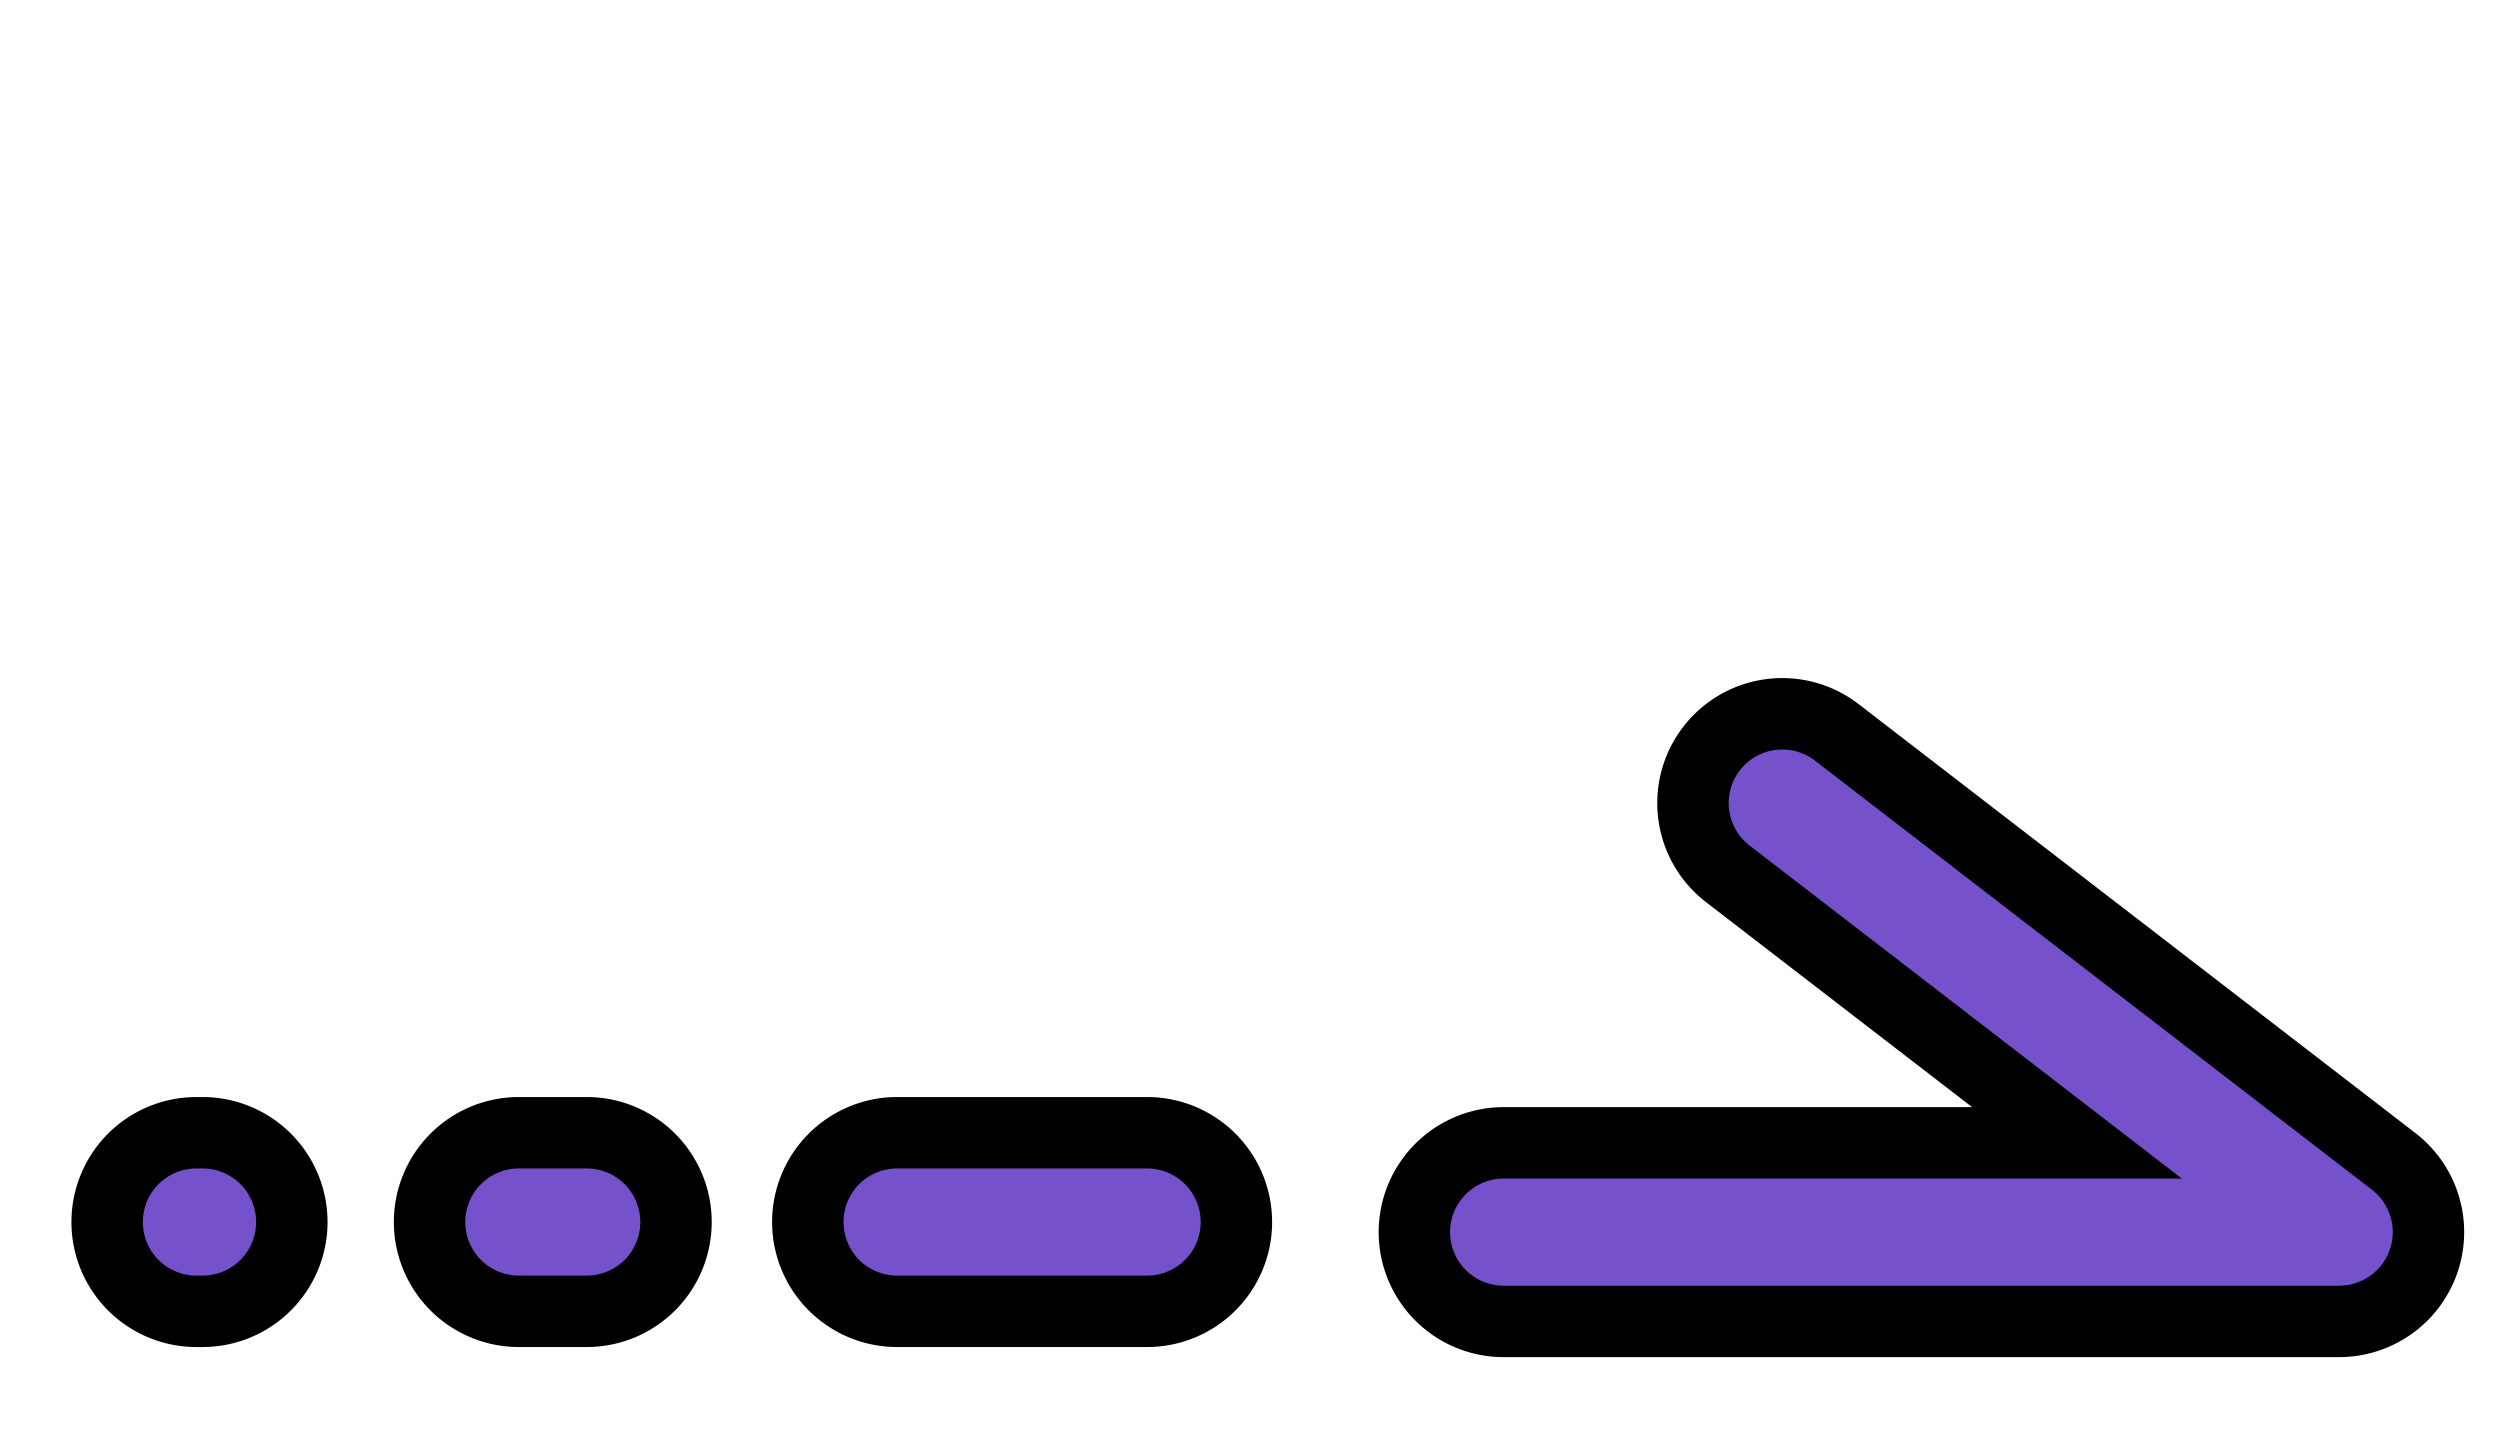
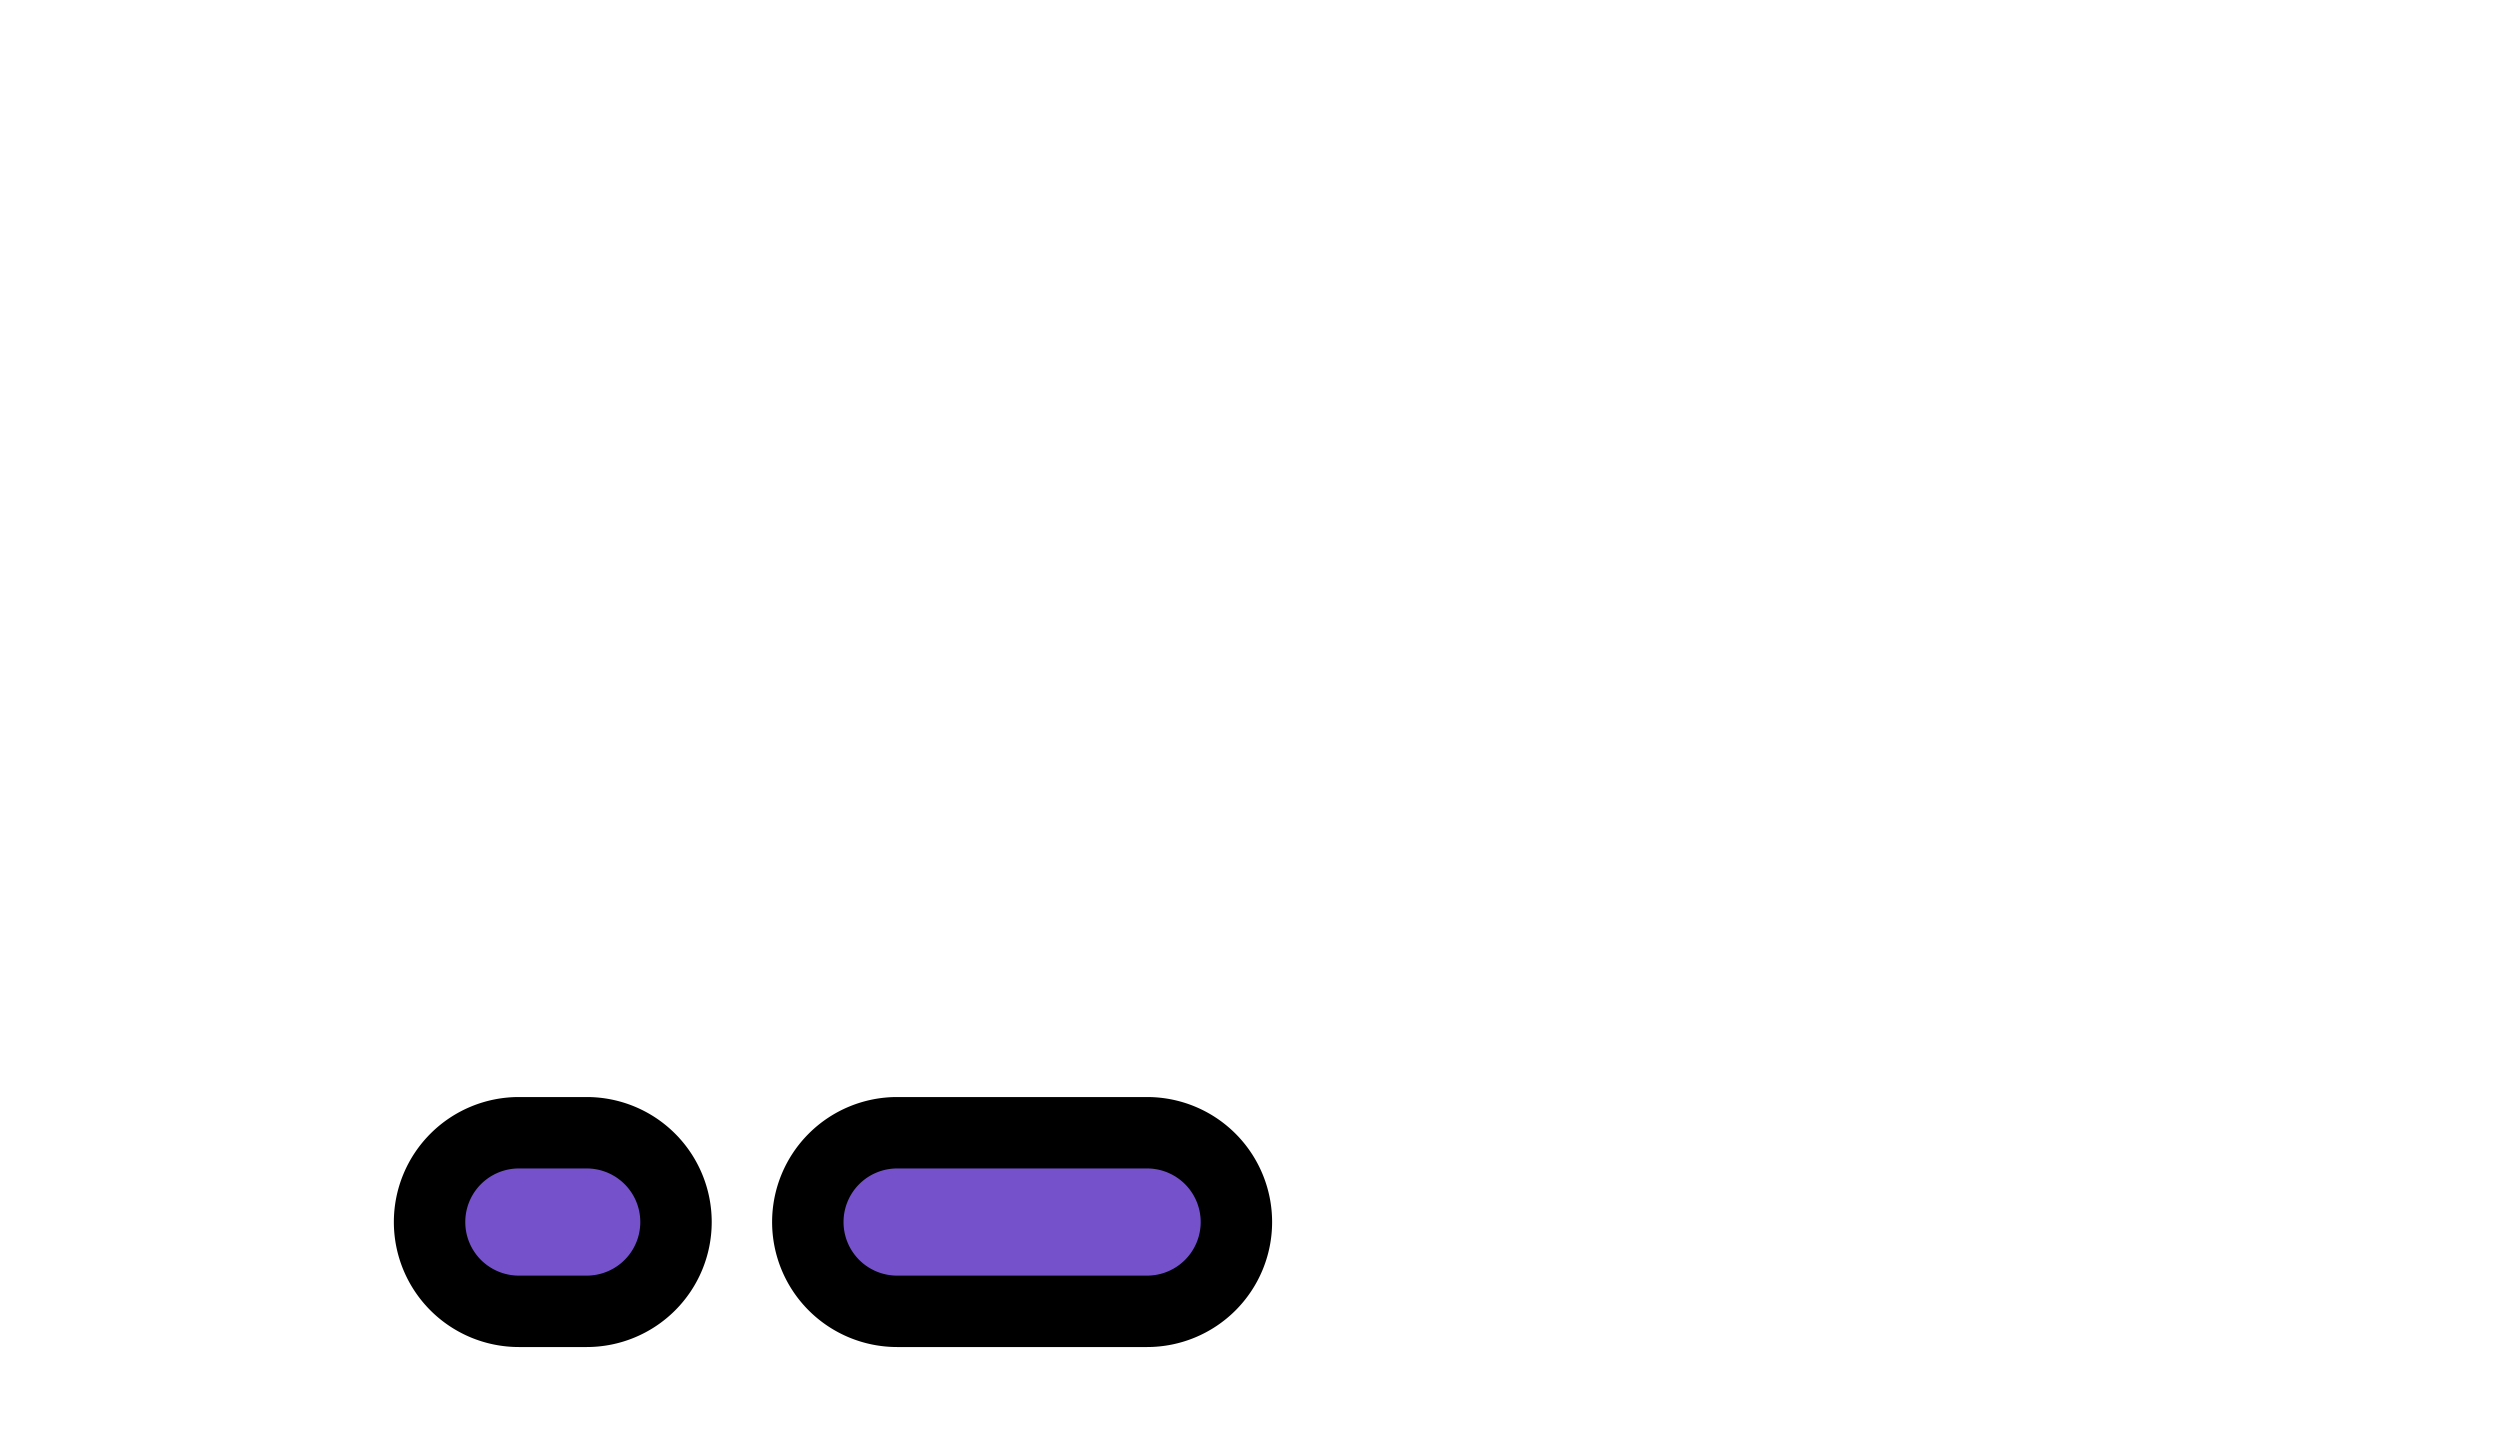
<svg xmlns="http://www.w3.org/2000/svg" id="_pc_sp_alt_" data-name="【pc・sp】&lt;alt=&quot;&quot;&gt;" width="70" height="40" viewBox="0 0 70 40">
-   <rect id="長方形_2137" data-name="長方形 2137" width="70" height="40" fill="none" />
  <g id="グループ_2249" data-name="グループ 2249" transform="translate(3 20)">
-     <path id="パス_1989" data-name="パス 1989" d="M873.2,1871.5H849.8a2.5,2.5,0,0,1,0-5h16.053l-9.761-7.52a2.5,2.5,0,1,1,3.051-3.961l15.577,12a2.5,2.5,0,0,1-1.526,4.48Z" transform="translate(-810.697 -1854.5)" fill="#7552cc" stroke="#000" stroke-linecap="round" stroke-width="2" />
    <path id="パス_2025" data-name="パス 2025" d="M-12395.006-14539h-7a2.5,2.5,0,0,1-2.5-2.5,2.5,2.5,0,0,1,2.5-2.5h7a2.5,2.5,0,0,1,2.5,2.5A2.5,2.5,0,0,1-12395.006-14539Z" transform="translate(12424.125 14555.717)" fill="#7552cc" stroke="#000" stroke-linecap="round" stroke-width="2" />
    <path id="パス_2026" data-name="パス 2026" d="M-12400.1-14539h-1.9a2.5,2.5,0,0,1-2.5-2.5,2.5,2.5,0,0,1,2.5-2.5h1.9a2.5,2.5,0,0,1,2.5,2.5A2.5,2.5,0,0,1-12400.1-14539Z" transform="translate(12413.528 14555.717)" fill="#7552cc" stroke="#000" stroke-linecap="round" stroke-width="2" />
-     <path id="パス_2027" data-name="パス 2027" d="M-12401.831-14539h-.171a2.5,2.5,0,0,1-2.5-2.5,2.5,2.5,0,0,1,2.5-2.5h.171a2.5,2.5,0,0,1,2.5,2.5A2.5,2.5,0,0,1-12401.831-14539Z" transform="translate(12404.502 14555.717)" fill="#7552cc" stroke="#000" stroke-linecap="round" stroke-width="2" />
  </g>
</svg>